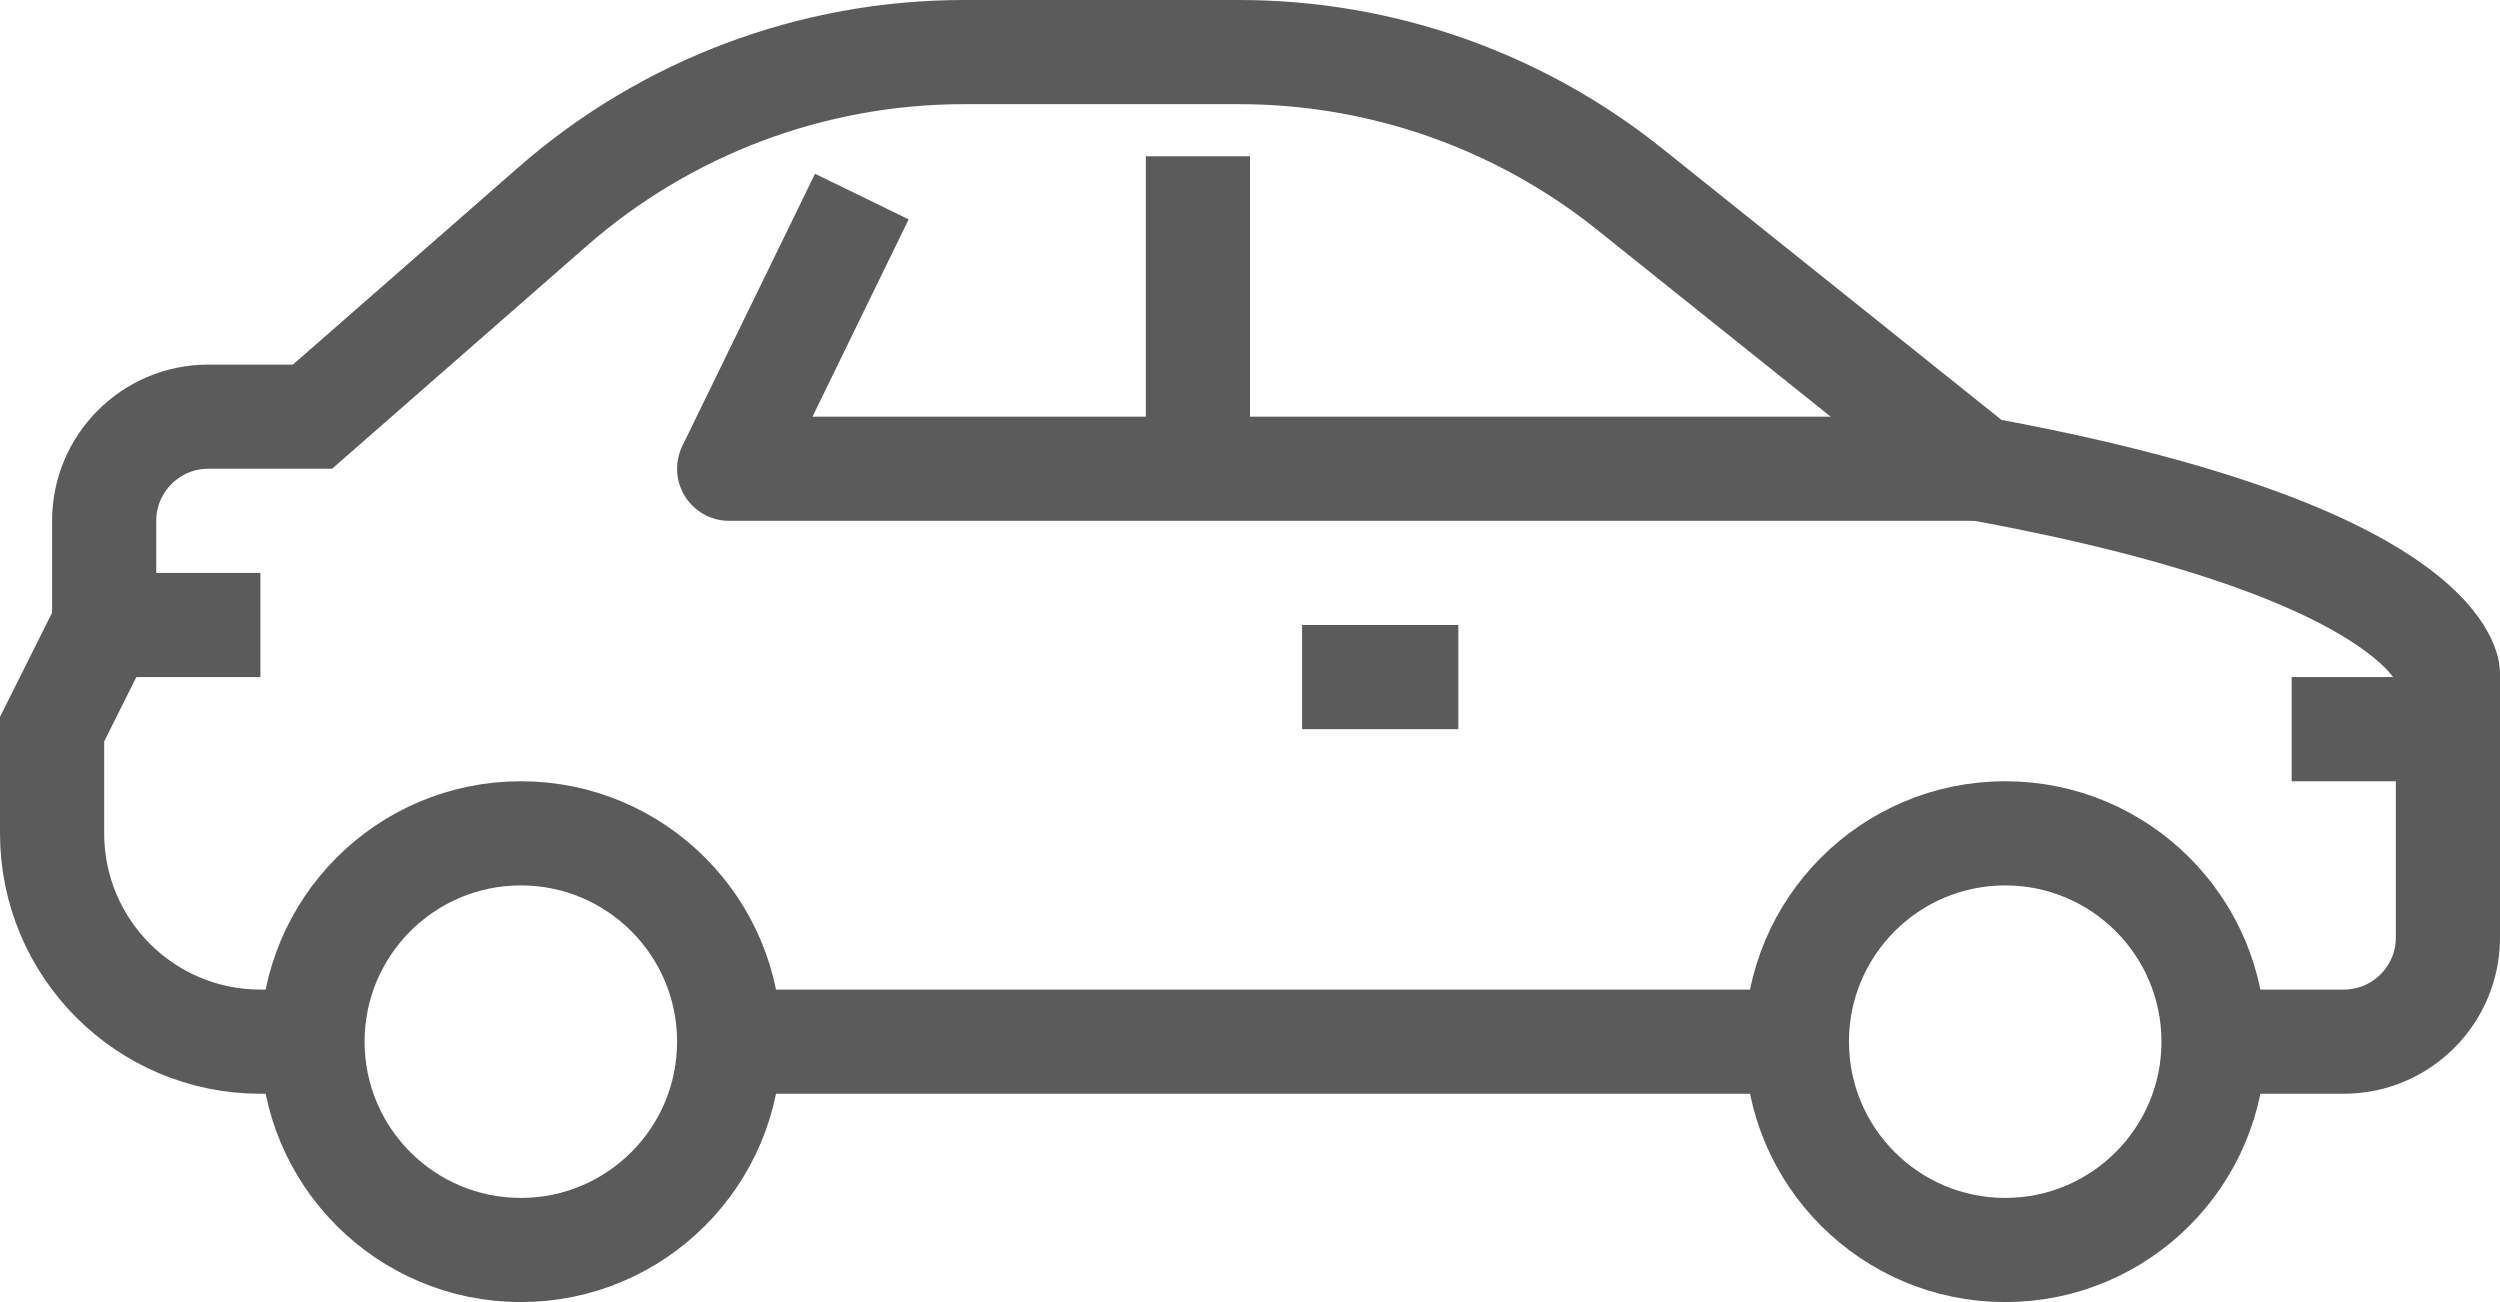
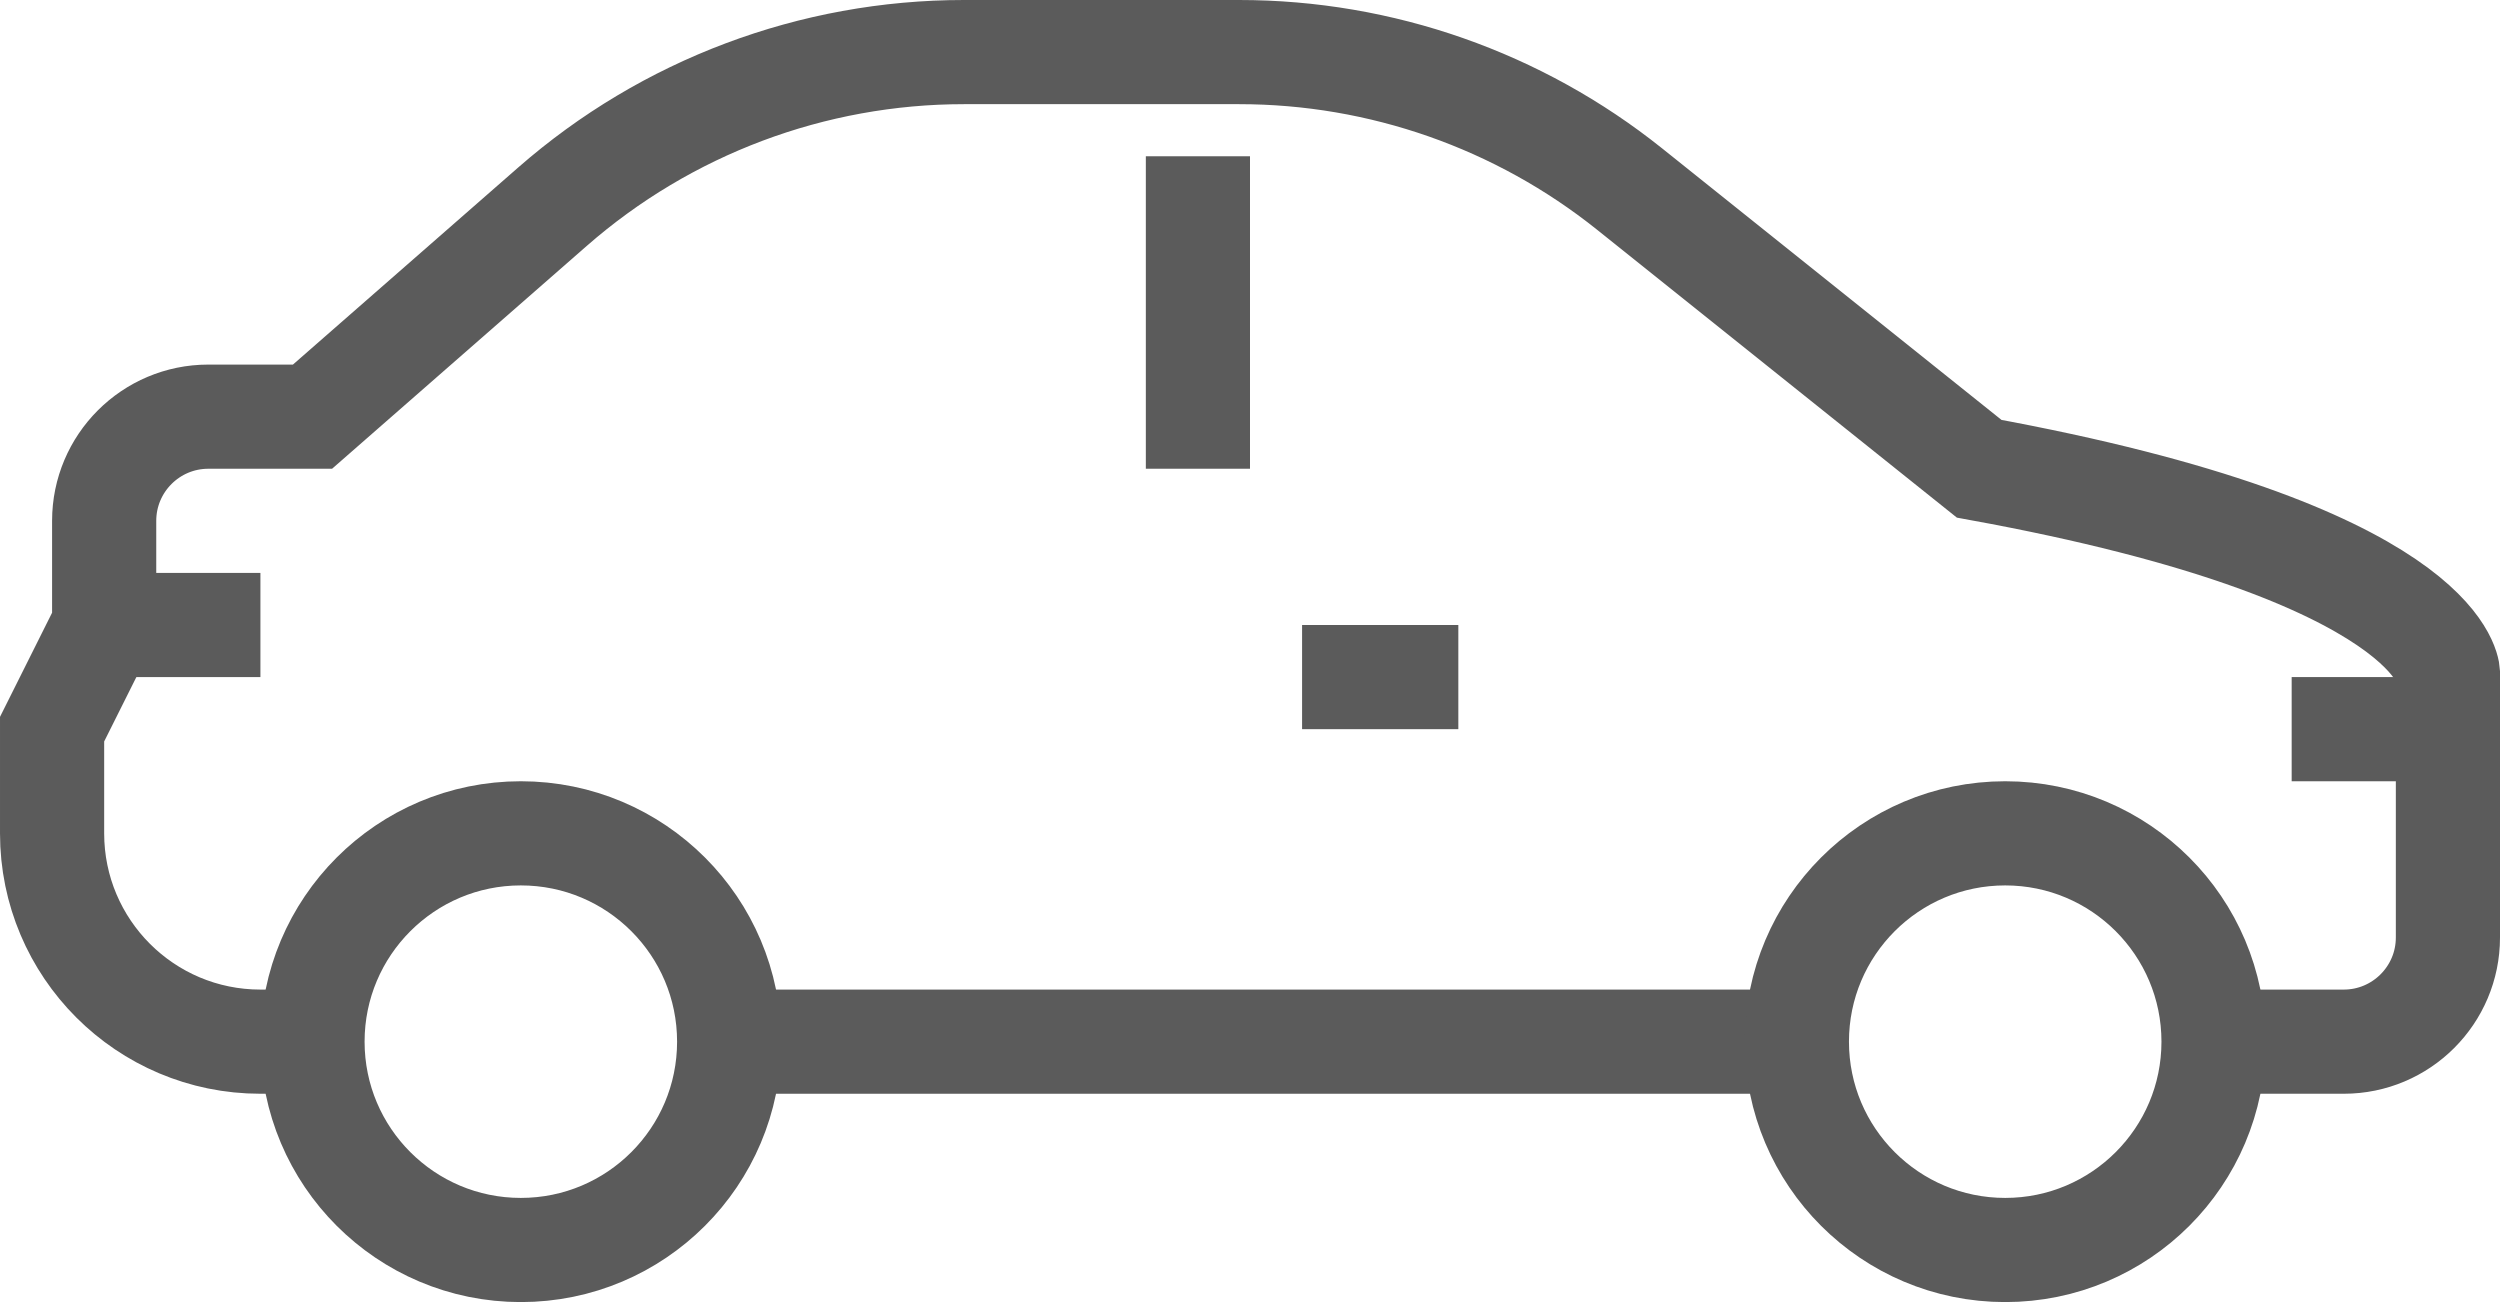
<svg xmlns="http://www.w3.org/2000/svg" version="1.1" id="圖層_1" x="0px" y="0px" width="48px" height="25px" viewBox="0 0 48 25" style="enable-background:new 0 0 48 25;" xml:space="preserve">
  <line style="fill:none;stroke:#5B5B5B;stroke-width:2;stroke-miterlimit:10;" x1="34" y1="20" x2="14" y2="20" />
  <line style="fill:none;stroke:#5B5B5B;stroke-width:2;stroke-miterlimit:10;" x1="28" y1="13" x2="25" y2="13" />
  <line style="fill:none;stroke:#5B5B5B;stroke-width:2;stroke-miterlimit:10;" x1="5" y1="12" x2="2" y2="12" />
  <circle style="fill:none;stroke:#5B5B5B;stroke-width:2;stroke-miterlimit:10;" cx="38.5" cy="20" r="4" />
  <circle style="fill:none;stroke:#5B5B5B;stroke-width:2;stroke-miterlimit:10;" cx="10" cy="20" r="4" />
  <line style="fill:none;stroke:#5B5B5B;stroke-width:2;stroke-linejoin:round;stroke-miterlimit:10;" x1="23" y1="9" x2="23" y2="3" />
-   <polyline style="fill:none;stroke:#5B5B5B;stroke-width:2;stroke-linejoin:round;stroke-miterlimit:10;" points="38,9 14,9   16.547,3.774 " />
  <path style="fill:none;stroke:#5B5B5B;stroke-width:2;stroke-miterlimit:10;" d="M6,20H5c-2.209,0-4-1.791-4-4v-2l1-2v-2  c0-1.104,0.896-2,2-2h2l4.607-4.031C12.794,2.055,15.602,1,18.509,1h5.282c2.725,0,5.368,0.927,7.496,2.629L38,9  c8.86,1.617,9,3.917,9,3.917V18c0,1.104-0.896,2-2,2h-3" />
  <line style="fill:none;stroke:#5B5B5B;stroke-width:2;stroke-linejoin:round;stroke-miterlimit:10;" x1="44" y1="14" x2="47" y2="14" />
</svg>